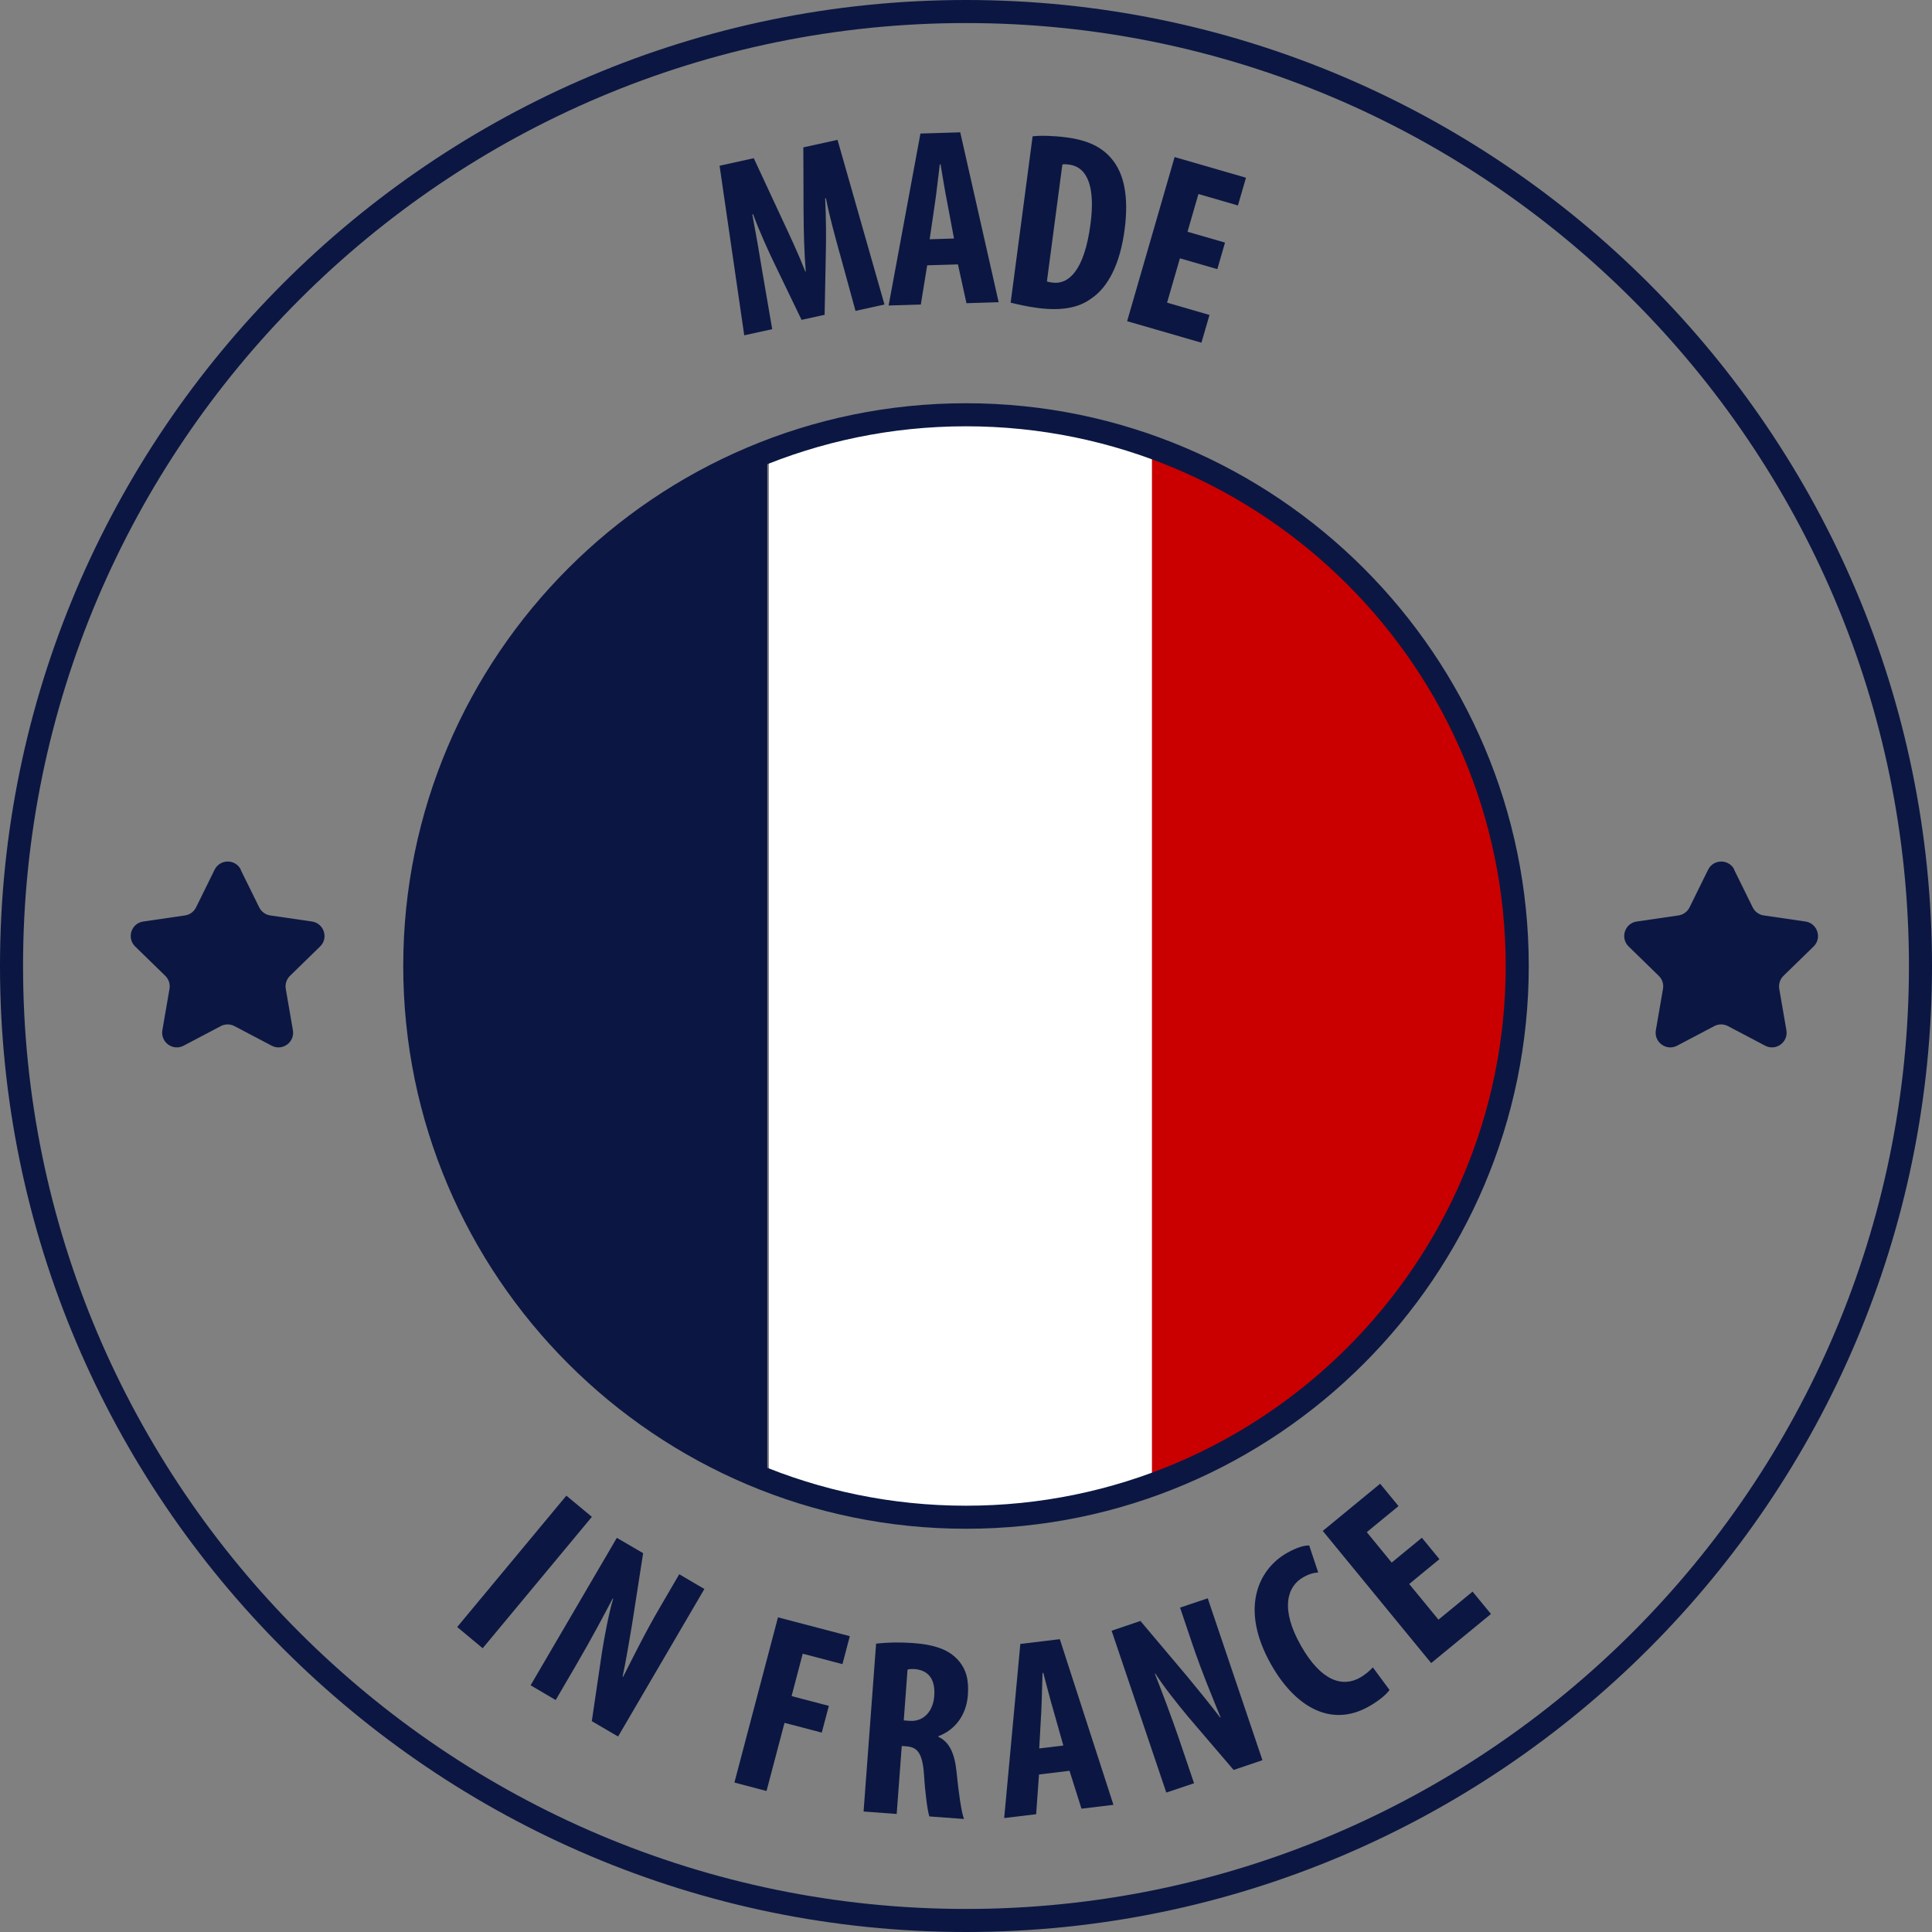
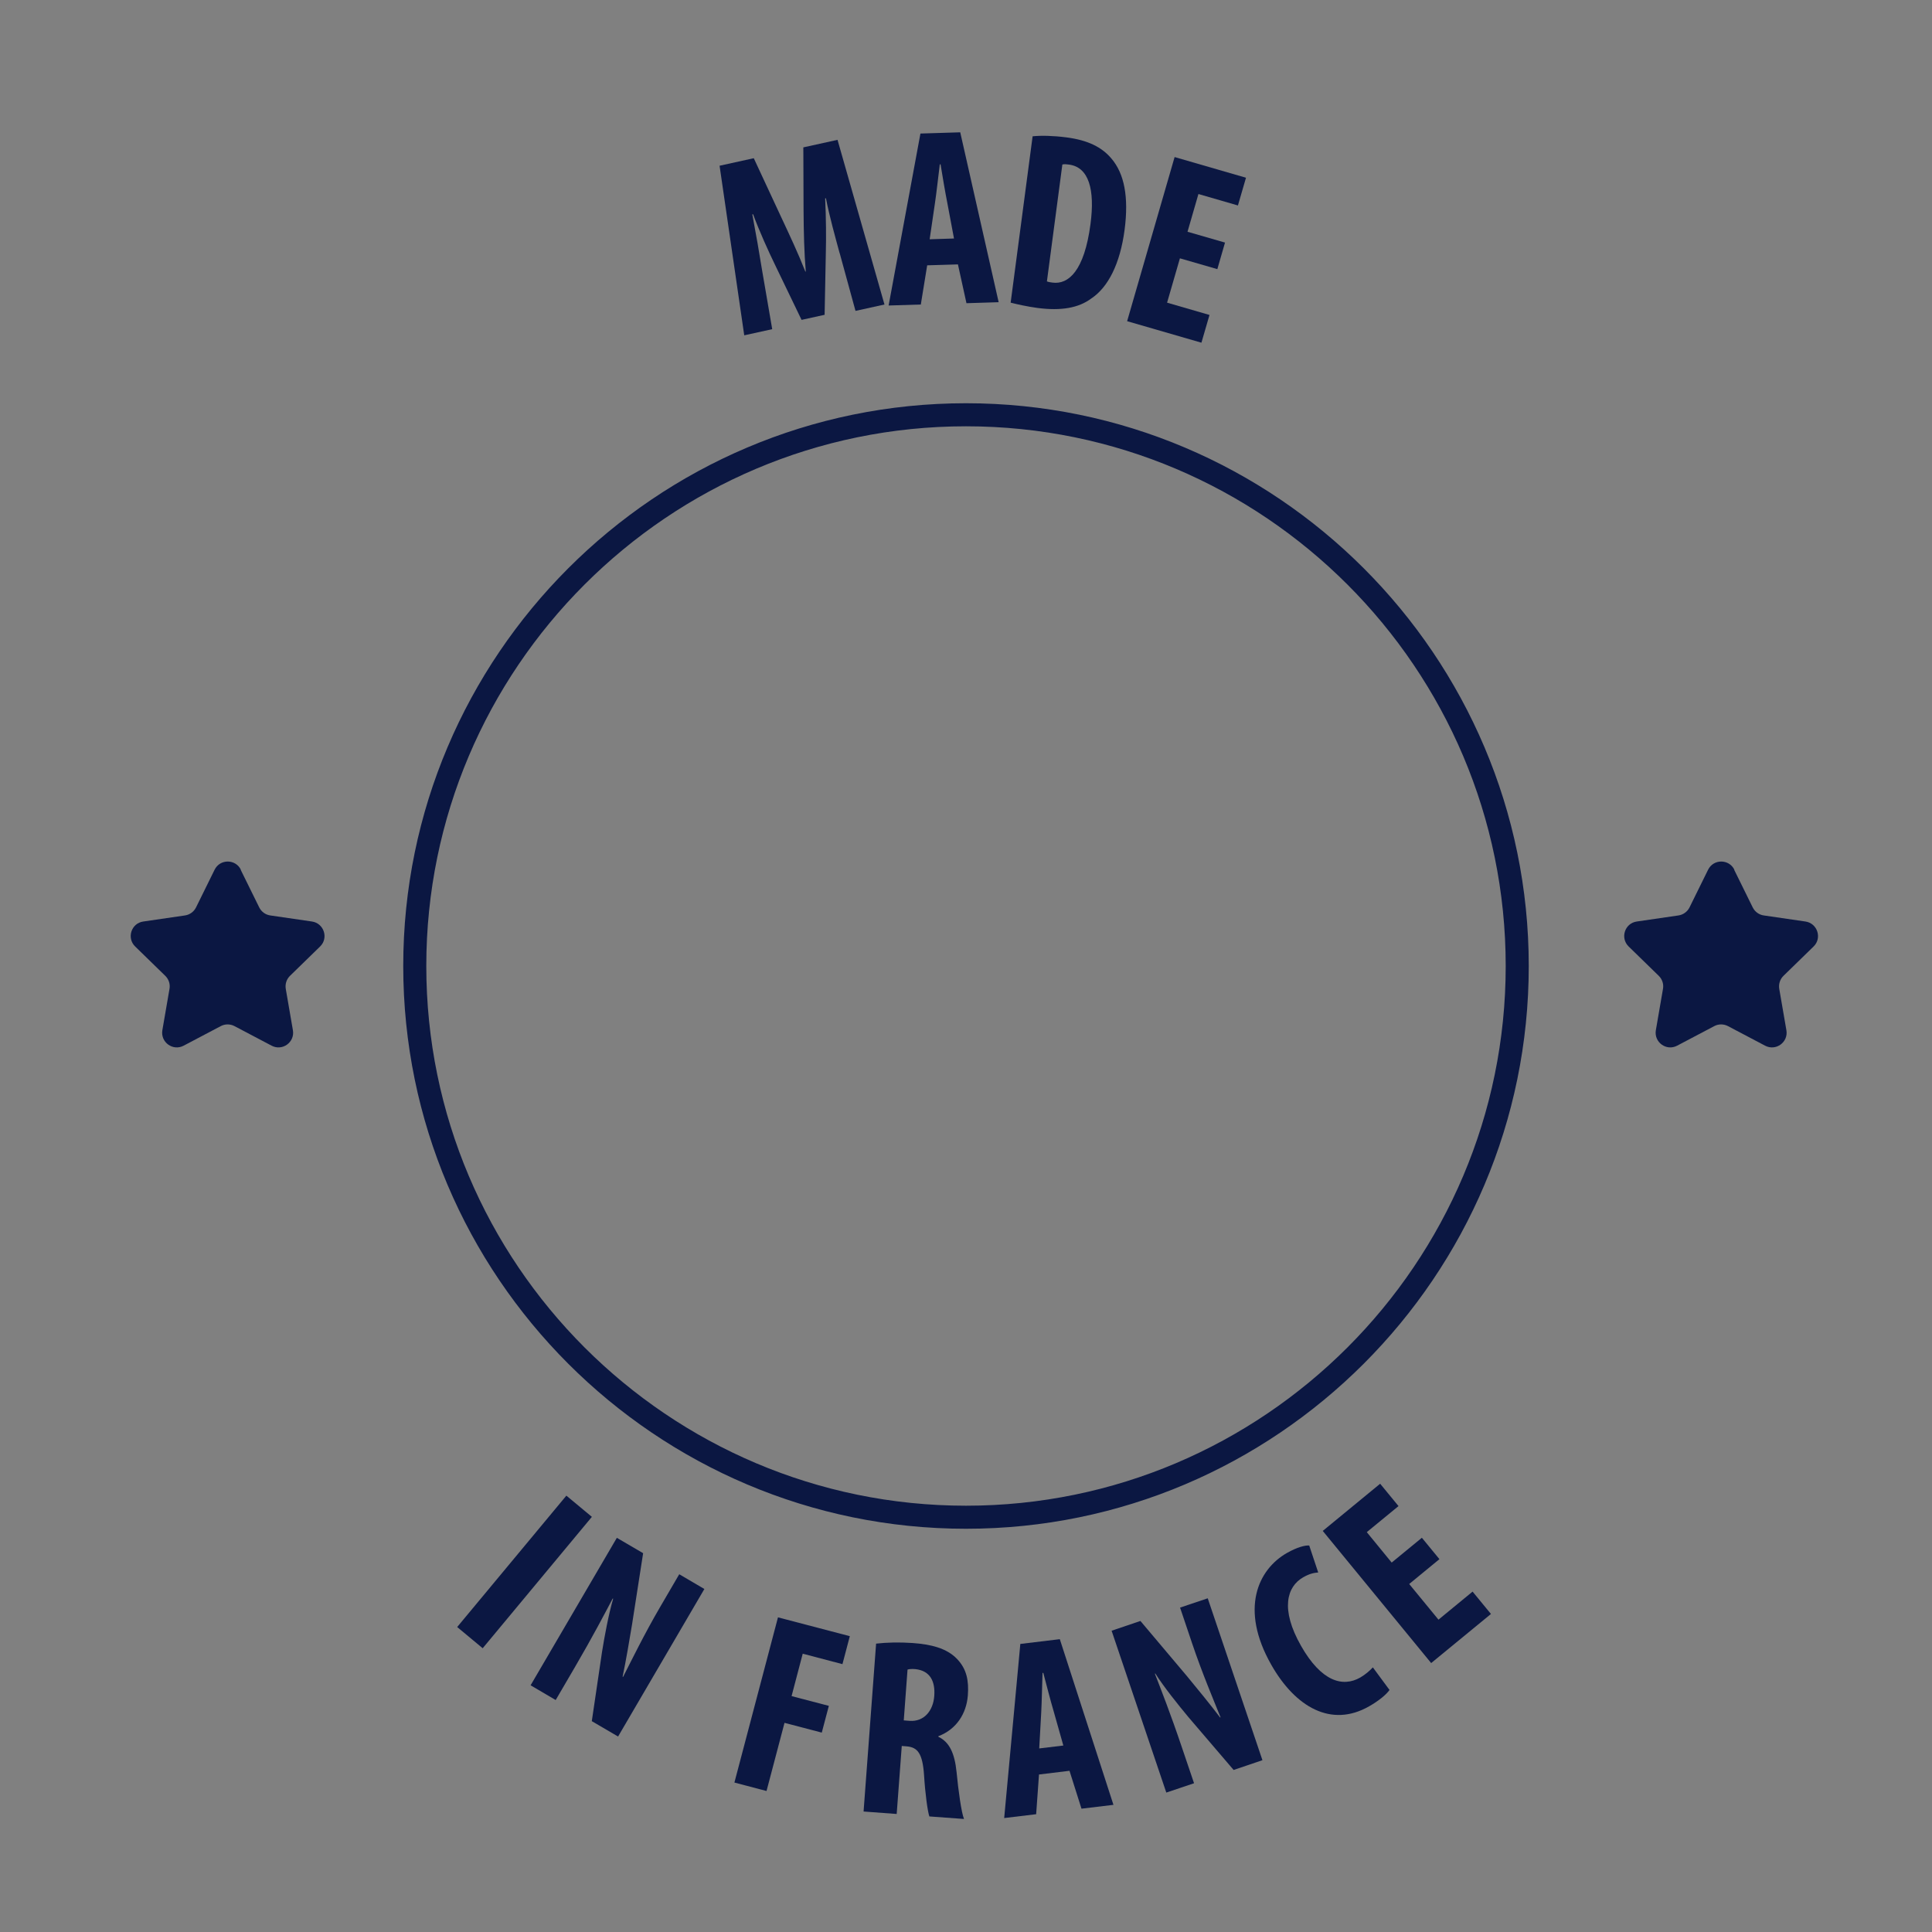
<svg xmlns="http://www.w3.org/2000/svg" id="Calque_2" data-name="Calque 2" viewBox="0 0 251.44 251.44">
  <rect x="0" y="0" width="251.44" height="251.44" fill="#808080" stroke="none" />
  <defs>
    <style> .cls-1 { fill: #fff; } .cls-2 { fill: #0b1742; } .cls-3, .cls-4 { fill: none; } .cls-5 { fill: #ca0000; } .cls-4 { clip-path: url(#clippath); } </style>
    <clipPath id="clippath">
-       <circle class="cls-3" cx="125.72" cy="125.72" r="71.74" />
-     </clipPath>
+       </clipPath>
  </defs>
  <g id="Calque_1-2" data-name="Calque 1">
    <g>
      <path class="cls-2" d="m31.32,113.19l2.42,4.91c.28.56.81.95,1.44,1.04l5.42.79c1.56.23,2.19,2.15,1.06,3.25l-3.92,3.82c-.45.44-.65,1.07-.55,1.69l.93,5.39c.27,1.56-1.37,2.75-2.77,2.01l-4.84-2.55c-.56-.29-1.22-.29-1.77,0l-4.84,2.55c-1.4.74-3.03-.45-2.77-2.01l.93-5.39c.11-.62-.1-1.25-.55-1.69l-3.92-3.82c-1.13-1.1-.51-3.03,1.06-3.25l5.42-.79c.62-.09,1.16-.48,1.44-1.04l2.42-4.91c.7-1.42,2.72-1.42,3.42,0Z" />
      <path class="cls-2" d="m225.69,113.19l2.42,4.91c.28.56.81.95,1.44,1.04l5.42.79c1.56.23,2.19,2.15,1.06,3.25l-3.92,3.82c-.45.44-.65,1.07-.55,1.69l.93,5.39c.27,1.56-1.37,2.75-2.77,2.01l-4.84-2.55c-.56-.29-1.22-.29-1.77,0l-4.84,2.55c-1.4.74-3.03-.45-2.77-2.01l.93-5.39c.11-.62-.1-1.25-.55-1.69l-3.92-3.82c-1.13-1.1-.51-3.03,1.06-3.25l5.42-.79c.62-.09,1.16-.48,1.44-1.04l2.42-4.91c.7-1.42,2.72-1.42,3.42,0Z" />
      <g class="cls-4">
        <g>
          <rect class="cls-5" x="149.58" y="50.2" width="49.85" height="149.74" />
          <rect class="cls-1" x="100.07" y="50.2" width="49.85" height="149.74" />
          <rect class="cls-2" x="50.01" y="50.2" width="49.85" height="149.74" />
        </g>
      </g>
-       <path class="cls-2" d="m125.72,251.44C56.4,251.44,0,195.05,0,125.72S56.4,0,125.72,0s125.72,56.4,125.72,125.72-56.4,125.72-125.72,125.72Zm0-248.44C58.05,3,3,58.05,3,125.72s55.05,122.72,122.72,122.72,122.72-55.05,122.72-122.72S193.39,3,125.72,3Z" />
      <path class="cls-2" d="m125.72,198.96c-40.39,0-73.24-32.86-73.24-73.24S85.34,52.48,125.72,52.48s73.24,32.86,73.24,73.24-32.86,73.24-73.24,73.24Zm0-143.48c-38.73,0-70.24,31.51-70.24,70.24s31.51,70.24,70.24,70.24,70.24-31.51,70.24-70.24-31.51-70.24-70.24-70.24Z" />
      <g>
        <path class="cls-2" d="m109.27,32.94c-.55-2.04-1.33-4.81-1.78-7.14l-.1.02c.12,2.41.14,5.21.09,6.97l-.16,8.18-3,.66-3.49-7.24c-.8-1.65-1.98-4.23-2.82-6.51l-.1.02c.45,2.37.93,5.13,1.28,7.32l1.31,7.62-3.64.8-3.21-22.07,4.45-.98,3.48,7.48c1.22,2.61,2.3,4.9,3.23,7.27h.06c-.21-2.5-.27-5.06-.29-7.92l-.03-8.24,4.45-.98,6.11,21.43-3.77.83-2.06-7.52Z" />
        <path class="cls-2" d="m120.67,34.52l-.83,5.11-4.19.13,4.14-22.38,5.18-.16,5,22.11-4.19.13-1.11-5.05-3.99.12Zm3.49-3.47l-.87-4.63c-.27-1.35-.64-3.55-.88-5.03h-.1c-.19,1.5-.44,3.81-.64,5.11l-.68,4.64,3.17-.1Z" />
        <path class="cls-2" d="m134.38,17.74c1.11-.12,2.71-.08,4.41.14,2.78.36,4.62,1.27,5.86,2.76,1.67,1.95,2.27,4.99,1.71,9.27-.59,4.45-2.15,7.47-4.31,8.92-1.66,1.25-3.94,1.65-7.02,1.25-1.34-.18-2.67-.48-3.5-.69l2.86-21.66Zm1.87,18.88c.19.09.52.13.74.16,2.06.27,4.13-1.52,4.93-7.61.6-4.51-.22-7.42-2.8-7.75-.29-.04-.59-.08-.86-.01l-2.01,15.21Z" />
        <path class="cls-2" d="m158.44,35.03l-4.88-1.41-1.67,5.77,5.52,1.6-1.05,3.61-9.67-2.8,6.18-21.36,9.29,2.69-1.05,3.61-5.14-1.49-1.42,4.91,4.88,1.41-1,3.46Z" />
      </g>
      <g>
        <path class="cls-2" d="m77.03,197.41l-14.21,17.1-3.32-2.76,14.21-17.1,3.32,2.76Z" />
        <path class="cls-2" d="m69.05,219.34l11.23-19.2,3.42,2-1.44,9.26c-.3,1.82-.81,4.84-1.23,6.81l.06.03c1.07-2.09,2.76-5.57,4.83-9.11l2.48-4.25,3.27,1.92-11.23,19.2-3.42-2,1.33-9.01c.32-1.99.86-4.93,1.45-6.92l-.06-.03c-1.05,1.99-2.64,5.03-4.89,8.88l-2.53,4.33-3.27-1.92Z" />
        <path class="cls-2" d="m101.25,210.49l9.35,2.45-.96,3.64-5.17-1.36-1.45,5.52,4.85,1.27-.92,3.48-4.85-1.27-2.34,8.87-4.18-1.1,5.67-21.5Z" />
-         <path class="cls-2" d="m114.02,213.91c1.37-.16,3.09-.2,4.74-.08,2.37.17,4.45.66,5.8,2.08,1.26,1.32,1.54,2.83,1.4,4.74-.18,2.37-1.49,4.42-3.84,5.31v.07c1.46.7,2.12,2.17,2.37,4.57.24,2.5.63,5.28.97,6.13l-4.51-.33c-.22-.64-.54-2.92-.69-5.38-.19-2.79-.82-3.63-2.27-3.74l-.63-.05-.66,8.85-4.31-.32,1.63-21.85Zm3.59,9.99l.76.06c1.88.14,3.08-1.3,3.22-3.24.14-1.88-.52-3.28-2.45-3.49-.36-.03-.79-.03-1.03.06l-.49,6.62Z" />
+         <path class="cls-2" d="m114.02,213.91c1.37-.16,3.09-.2,4.74-.08,2.37.17,4.45.66,5.8,2.08,1.26,1.32,1.54,2.83,1.4,4.74-.18,2.37-1.49,4.42-3.84,5.31v.07c1.46.7,2.12,2.17,2.37,4.57.24,2.5.63,5.28.97,6.13l-4.51-.33c-.22-.64-.54-2.92-.69-5.38-.19-2.79-.82-3.63-2.27-3.74l-.63-.05-.66,8.85-4.31-.32,1.63-21.85m3.59,9.99l.76.06c1.88.14,3.08-1.3,3.22-3.24.14-1.88-.52-3.28-2.45-3.49-.36-.03-.79-.03-1.03.06l-.49,6.62Z" />
        <path class="cls-2" d="m135.22,230.95l-.37,5.16-4.16.5,2.1-22.66,5.14-.62,6.98,21.56-4.16.5-1.56-4.93-3.96.48Zm3.17-3.77l-1.28-4.53c-.39-1.32-.95-3.48-1.33-4.93h-.1c-.05,1.51-.1,3.85-.17,5.15l-.26,4.68,3.15-.38Z" />
        <path class="cls-2" d="m151.79,233.3l-7.12-21.07,3.75-1.27,6.04,7.16c1.17,1.42,3.12,3.79,4.33,5.4l.06-.02c-.88-2.18-2.39-5.74-3.7-9.62l-1.57-4.66,3.6-1.21,7.12,21.07-3.75,1.27-5.92-6.92c-1.29-1.55-3.16-3.88-4.27-5.63l-.06.02c.81,2.09,2.07,5.29,3.49,9.51l1.61,4.75-3.6,1.21Z" />
        <path class="cls-2" d="m180.84,219.94c-.4.57-1.34,1.38-2.66,2.13-4.93,2.82-9.6.09-12.72-5.39-4.15-7.28-1.73-12.43,2.03-14.57,1.32-.75,2.38-1.02,2.9-.97l1.17,3.51c-.54.04-1.13.15-1.96.63-2.12,1.21-3,4.14-.27,8.93,2.63,4.62,5.41,5.42,7.7,4.11.63-.36,1.27-.91,1.64-1.32l2.17,2.94Z" />
        <path class="cls-2" d="m187.33,202.92l-3.93,3.23,3.81,4.64,4.44-3.65,2.39,2.91-7.78,6.39-14.11-17.2,7.47-6.14,2.39,2.91-4.13,3.39,3.24,3.96,3.93-3.23,2.28,2.78Z" />
      </g>
    </g>
  </g>
</svg>